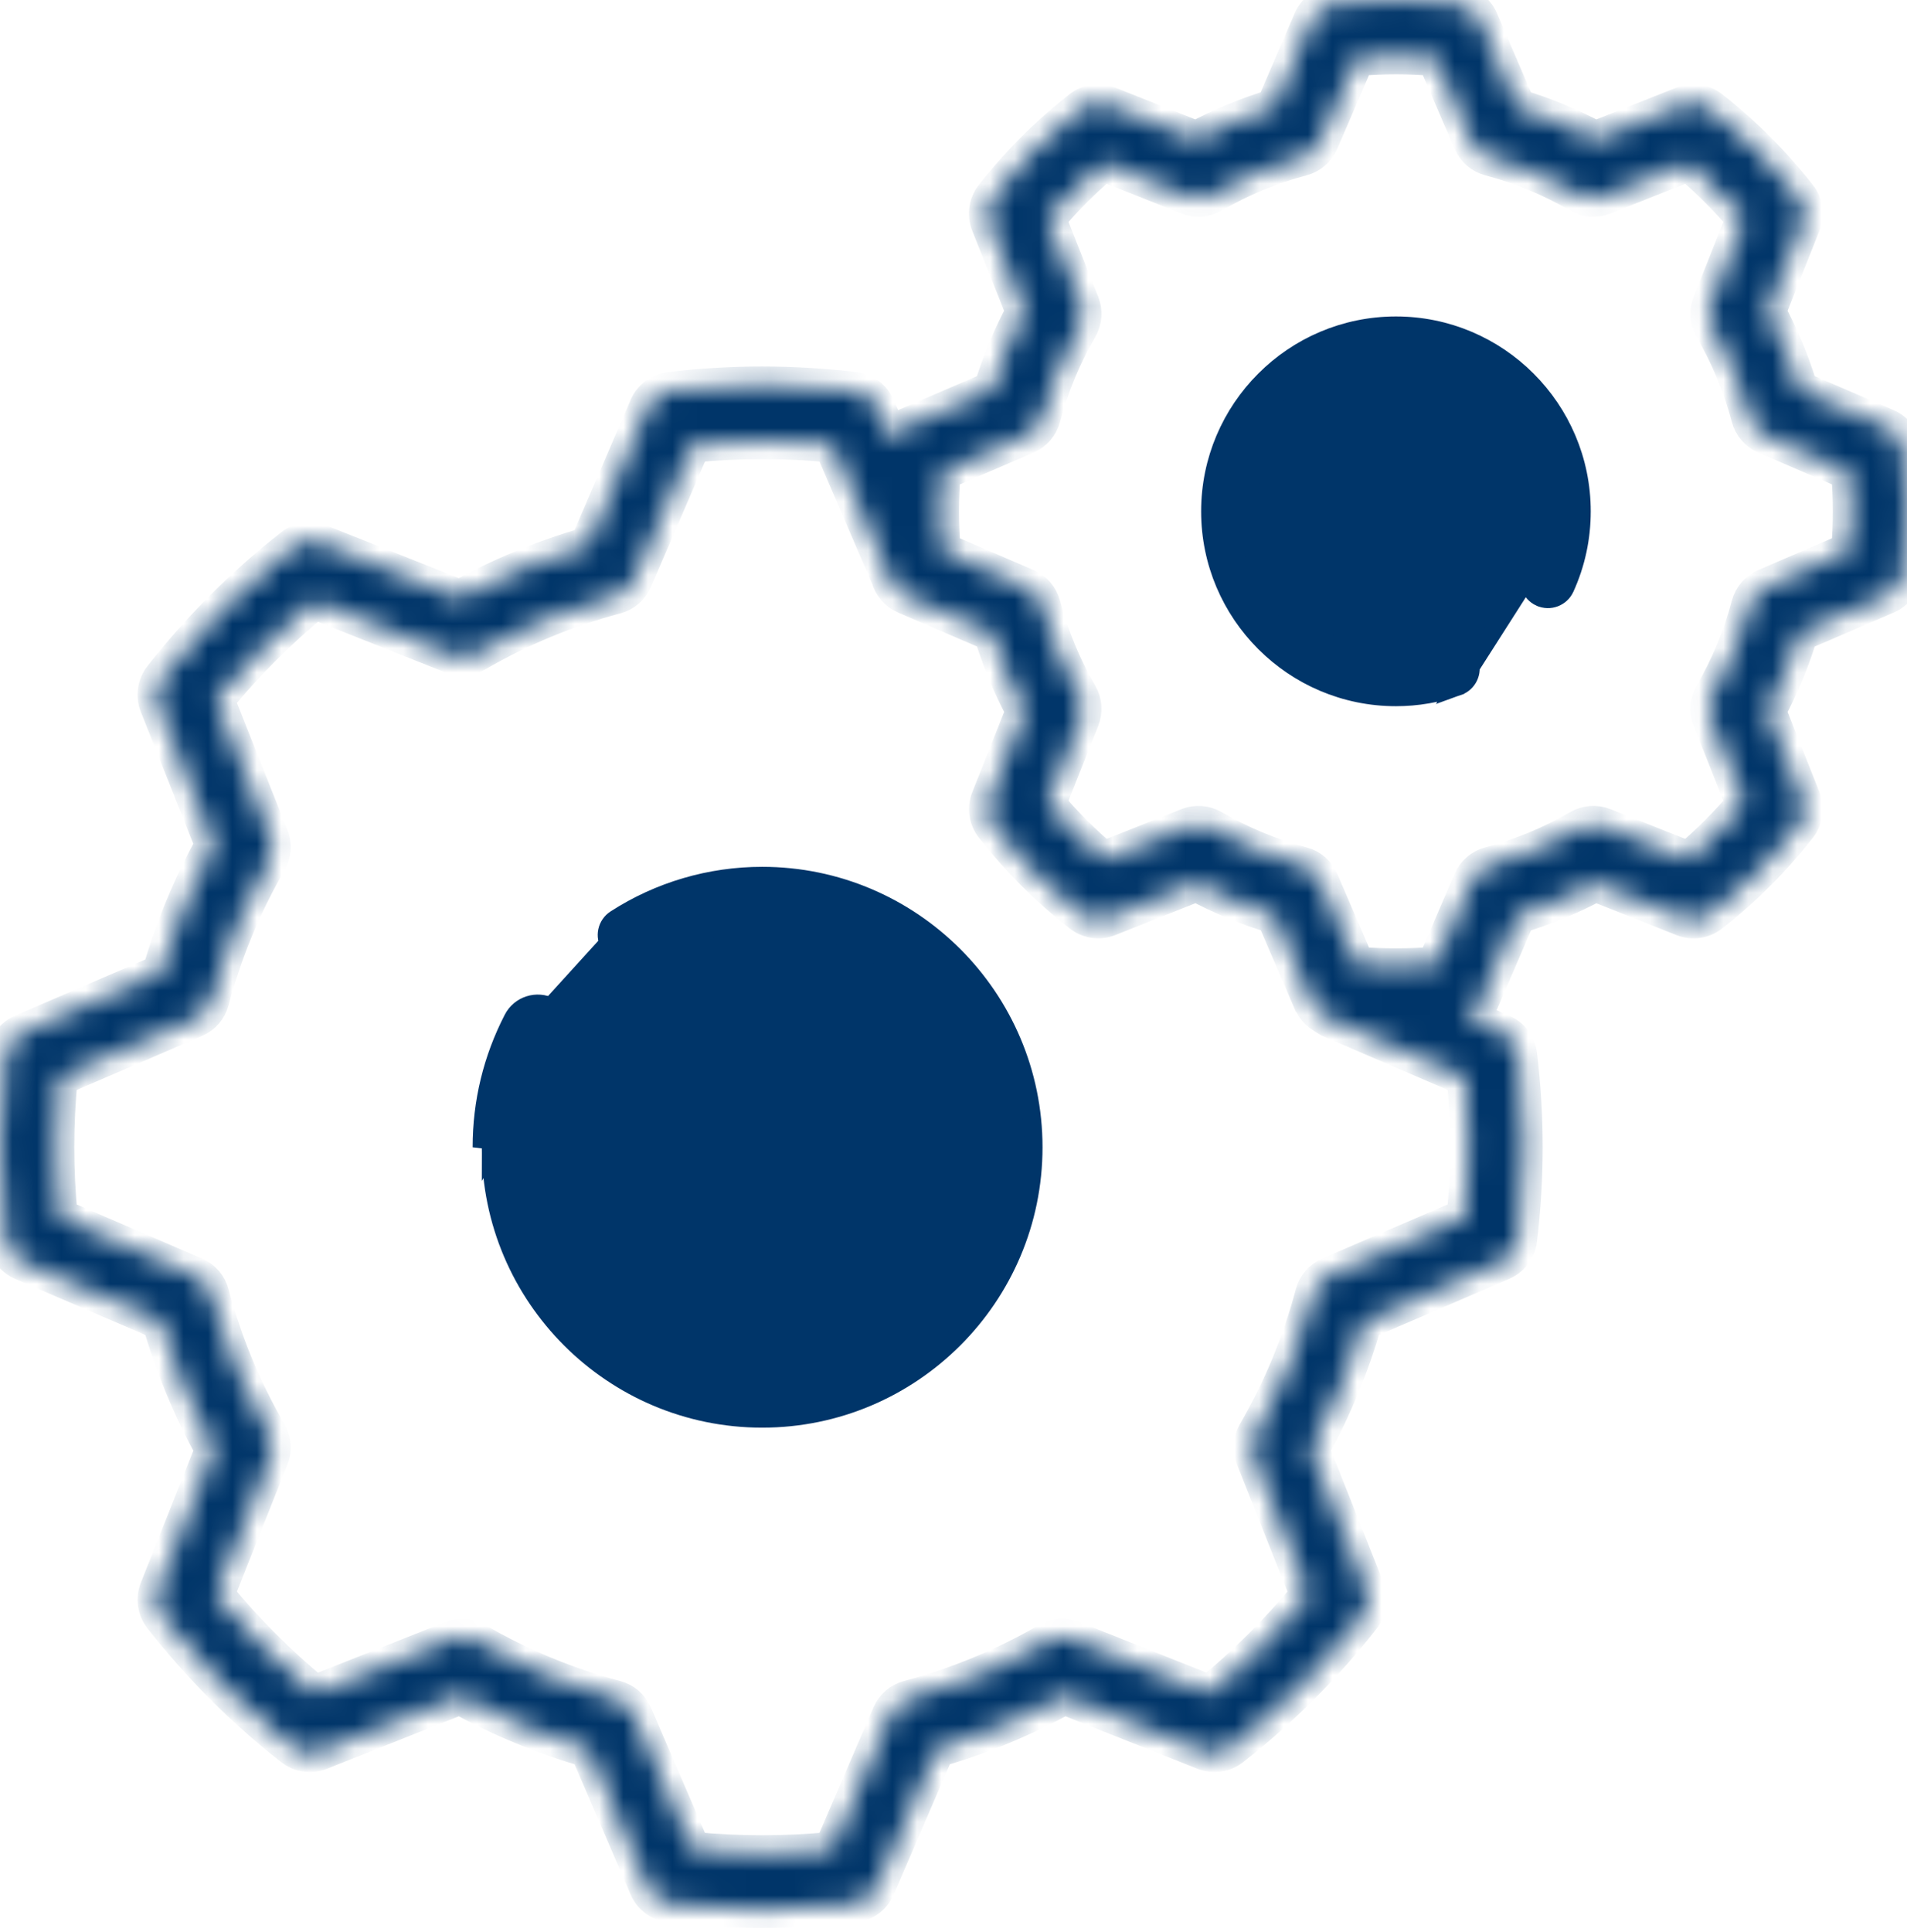
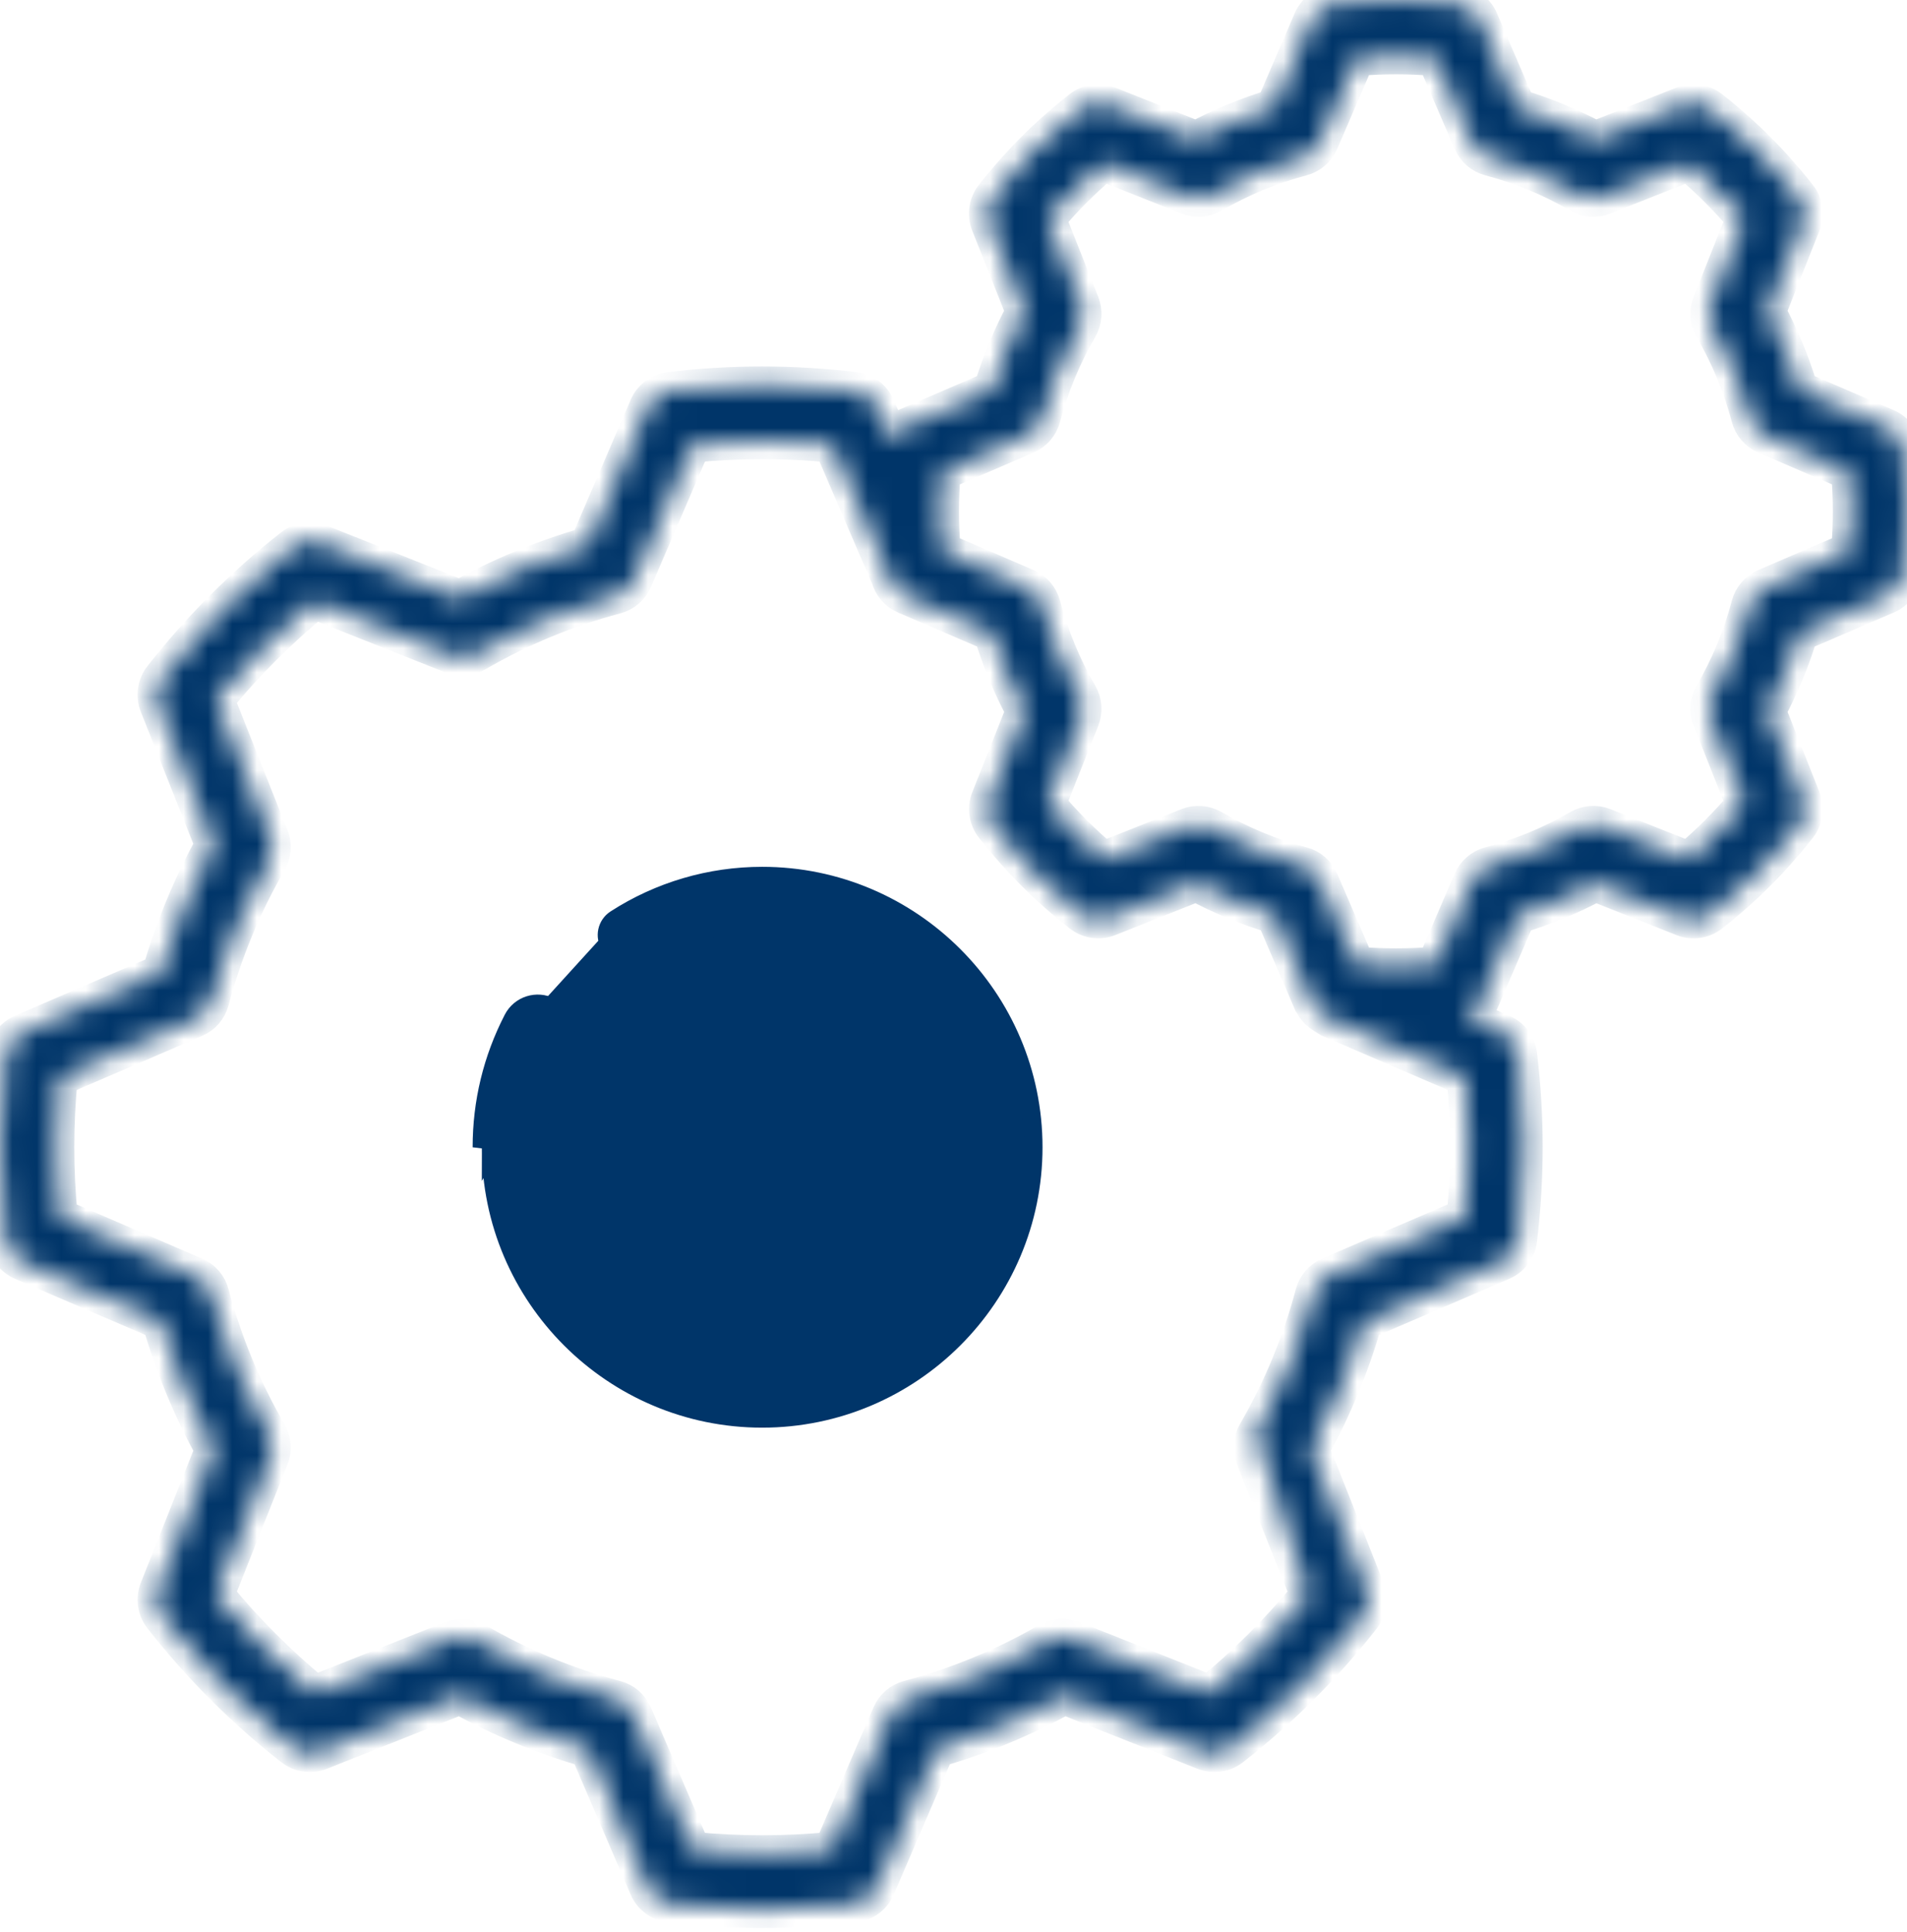
<svg xmlns="http://www.w3.org/2000/svg" width="78" height="79" viewBox="0 0 78 79" fill="none">
  <g id="gear">
    <g id="Vector">
      <mask id="path-1-inside-1_318_23744" fill="white">
-         <path d="M0.913 42.22C0.538 42.381 0.278 42.729 0.229 43.134C0.078 44.388 0 45.659 0 46.911C0 48.164 0.076 49.434 0.229 50.688C0.278 51.092 0.538 51.44 0.913 51.603L6.564 54.036C7.089 55.855 7.818 57.612 8.732 59.269L6.458 64.991C6.308 65.368 6.37 65.799 6.621 66.118C8.179 68.108 9.977 69.907 11.968 71.465C12.287 71.716 12.716 71.777 13.095 71.628L18.816 69.353C20.476 70.269 22.231 70.996 24.05 71.522L26.485 77.175C26.646 77.547 26.992 77.809 27.397 77.858C28.652 78.009 29.922 78.086 31.175 78.086C32.427 78.086 33.698 78.009 34.952 77.858C35.357 77.809 35.703 77.549 35.864 77.175L38.3 71.522C40.118 70.996 41.874 70.269 43.533 69.353L49.254 71.628C49.632 71.777 50.063 71.716 50.381 71.465C52.371 69.907 54.17 68.109 55.728 66.118C55.979 65.797 56.041 65.368 55.891 64.989L53.617 59.268C54.531 57.608 55.26 55.853 55.785 54.035L61.437 51.601C61.811 51.44 62.071 51.092 62.12 50.687C62.271 49.431 62.349 48.16 62.349 46.91C62.349 45.657 62.273 44.386 62.12 43.132C62.071 42.727 61.811 42.381 61.437 42.22L59.943 41.575C60.207 41.462 60.422 41.252 60.54 40.98L62.069 37.429C63.172 37.099 64.24 36.655 65.253 36.111L68.848 37.54C69.225 37.689 69.655 37.627 69.975 37.377C71.309 36.331 72.516 35.126 73.561 33.792C73.811 33.471 73.873 33.042 73.723 32.664L72.293 29.069C72.84 28.054 73.282 26.987 73.613 25.886L77.164 24.357C77.538 24.196 77.798 23.847 77.847 23.442C77.948 22.601 78 21.749 78 20.91C78 20.07 77.948 19.218 77.847 18.377C77.798 17.972 77.538 17.625 77.164 17.462L73.613 15.933C73.281 14.831 72.838 13.765 72.293 12.75L73.723 9.155C73.875 8.777 73.813 8.346 73.561 8.027C72.515 6.694 71.309 5.487 69.975 4.441C69.655 4.19 69.225 4.128 68.846 4.278L65.251 5.706C64.236 5.161 63.171 4.719 62.068 4.387L60.539 0.836C60.378 0.462 60.029 0.201 59.624 0.153C57.942 -0.051 56.239 -0.051 54.559 0.153C54.154 0.201 53.807 0.462 53.645 0.836L52.115 4.387C51.014 4.719 49.945 5.161 48.932 5.706L45.337 4.278C44.959 4.128 44.53 4.188 44.21 4.441C42.876 5.487 41.669 6.692 40.624 8.027C40.374 8.348 40.312 8.777 40.462 9.155L41.892 12.75C41.347 13.765 40.904 14.831 40.572 15.933L37.021 17.462C36.767 17.572 36.569 17.768 36.45 18.008L35.863 16.646C35.702 16.272 35.355 16.012 34.95 15.963C33.696 15.811 32.424 15.735 31.173 15.735C29.922 15.735 28.65 15.811 27.396 15.963C26.991 16.012 26.644 16.272 26.483 16.646L24.048 22.297C22.229 22.823 20.474 23.551 18.815 24.466L13.094 22.191C12.714 22.04 12.285 22.104 11.966 22.354C9.977 23.913 8.178 25.712 6.619 27.701C6.369 28.022 6.307 28.451 6.456 28.828L8.731 34.55C7.816 36.209 7.088 37.964 6.562 39.783L0.913 42.22ZM38.545 19.297L41.979 17.817C42.301 17.679 42.542 17.399 42.633 17.061C42.972 15.78 43.481 14.552 44.148 13.405C44.324 13.103 44.351 12.735 44.221 12.408L42.838 8.93C43.531 8.107 44.296 7.343 45.119 6.65L48.597 8.032C48.922 8.163 49.29 8.135 49.594 7.959C50.739 7.294 51.969 6.785 53.249 6.445C53.588 6.355 53.867 6.114 54.006 5.792L55.486 2.358C56.561 2.266 57.632 2.266 58.707 2.358L60.187 5.792C60.326 6.114 60.605 6.355 60.944 6.445C62.224 6.785 63.454 7.294 64.599 7.959C64.903 8.135 65.271 8.163 65.596 8.032L69.074 6.65C69.897 7.343 70.662 8.107 71.355 8.93L69.972 12.408C69.842 12.735 69.87 13.101 70.045 13.405C70.711 14.552 71.22 15.78 71.56 17.061C71.649 17.399 71.89 17.679 72.212 17.817L75.646 19.297C75.693 19.836 75.716 20.374 75.716 20.908C75.716 21.442 75.693 21.98 75.646 22.518L72.212 23.999C71.89 24.137 71.649 24.417 71.56 24.755C71.221 26.035 70.711 27.264 70.045 28.41C69.87 28.715 69.842 29.082 69.972 29.408L71.355 32.886C70.662 33.709 69.897 34.473 69.074 35.166L65.596 33.783C65.271 33.653 64.902 33.681 64.599 33.857C63.452 34.522 62.222 35.031 60.944 35.371C60.605 35.461 60.326 35.701 60.187 36.023L58.707 39.458C57.632 39.55 56.561 39.55 55.486 39.458L54.006 36.023C53.867 35.701 53.588 35.461 53.249 35.371C51.969 35.031 50.739 34.522 49.594 33.857C49.29 33.681 48.922 33.653 48.597 33.783L45.119 35.166C44.296 34.473 43.531 33.709 42.838 32.886L44.221 29.408C44.351 29.082 44.324 28.715 44.148 28.41C43.483 27.264 42.973 26.035 42.633 24.755C42.542 24.415 42.303 24.137 41.979 23.999L38.545 22.518C38.5 21.98 38.475 21.442 38.475 20.908C38.475 20.374 38.498 19.836 38.545 19.297ZM8.625 40.912C9.155 38.917 9.949 36.999 10.987 35.212C11.163 34.908 11.19 34.541 11.06 34.215L8.828 28.602C10.039 27.127 11.394 25.773 12.867 24.563L18.48 26.793C18.805 26.924 19.173 26.896 19.477 26.72C21.263 25.682 23.181 24.889 25.177 24.358C25.517 24.269 25.795 24.028 25.935 23.706L28.323 18.164C30.225 17.977 32.128 17.977 34.029 18.164L36.377 23.613C36.47 23.943 36.706 24.218 37.024 24.355L40.575 25.884C40.907 26.987 41.35 28.052 41.895 29.068L40.467 32.663C40.317 33.04 40.377 33.471 40.629 33.79C41.675 35.124 42.881 36.331 44.216 37.375C44.537 37.626 44.966 37.688 45.343 37.538L48.938 36.108C49.954 36.653 51.019 37.097 52.122 37.427L53.651 40.978C53.801 41.175 53.724 41.281 54.38 41.667L59.922 44.055C60.017 45.005 60.062 45.963 60.062 46.908C60.062 47.853 60.015 48.81 59.922 49.761L54.38 52.149C54.058 52.288 53.817 52.567 53.726 52.907C53.197 54.902 52.402 56.82 51.364 58.606C51.188 58.91 51.161 59.278 51.291 59.603L53.521 65.215C52.311 66.691 50.956 68.046 49.482 69.254L43.87 67.022C43.544 66.892 43.177 66.92 42.872 67.096C41.085 68.133 39.168 68.927 37.172 69.458C36.834 69.547 36.554 69.788 36.416 70.11L34.028 75.652C32.126 75.839 30.223 75.839 28.321 75.652L25.935 70.113C25.797 69.791 25.517 69.55 25.177 69.461C23.183 68.932 21.265 68.137 19.477 67.099C19.173 66.923 18.805 66.895 18.48 67.026L12.867 69.258C11.394 68.047 10.039 66.692 8.828 65.218L11.06 59.606C11.19 59.279 11.163 58.912 10.987 58.609C9.949 56.823 9.155 54.905 8.625 52.911C8.535 52.571 8.295 52.292 7.973 52.154L2.43 49.763C2.336 48.811 2.289 47.855 2.289 46.91C2.289 45.964 2.336 45.008 2.43 44.056L7.973 41.668C8.295 41.53 8.535 41.25 8.625 40.912Z" />
+         <path d="M0.913 42.22C0.538 42.381 0.278 42.729 0.229 43.134C0.078 44.388 0 45.659 0 46.911C0 48.164 0.076 49.434 0.229 50.688C0.278 51.092 0.538 51.44 0.913 51.603L6.564 54.036C7.089 55.855 7.818 57.612 8.732 59.269L6.458 64.991C6.308 65.368 6.37 65.799 6.621 66.118C8.179 68.108 9.977 69.907 11.968 71.465C12.287 71.716 12.716 71.777 13.095 71.628L18.816 69.353C20.476 70.269 22.231 70.996 24.05 71.522L26.485 77.175C26.646 77.547 26.992 77.809 27.397 77.858C28.652 78.009 29.922 78.086 31.175 78.086C32.427 78.086 33.698 78.009 34.952 77.858C35.357 77.809 35.703 77.549 35.864 77.175L38.3 71.522C40.118 70.996 41.874 70.269 43.533 69.353L49.254 71.628C49.632 71.777 50.063 71.716 50.381 71.465C52.371 69.907 54.17 68.109 55.728 66.118C55.979 65.797 56.041 65.368 55.891 64.989L53.617 59.268C54.531 57.608 55.26 55.853 55.785 54.035L61.437 51.601C61.811 51.44 62.071 51.092 62.12 50.687C62.271 49.431 62.349 48.16 62.349 46.91C62.349 45.657 62.273 44.386 62.12 43.132C62.071 42.727 61.811 42.381 61.437 42.22L59.943 41.575C60.207 41.462 60.422 41.252 60.54 40.98L62.069 37.429C63.172 37.099 64.24 36.655 65.253 36.111L68.848 37.54C69.225 37.689 69.655 37.627 69.975 37.377C71.309 36.331 72.516 35.126 73.561 33.792C73.811 33.471 73.873 33.042 73.723 32.664L72.293 29.069C72.84 28.054 73.282 26.987 73.613 25.886L77.164 24.357C77.538 24.196 77.798 23.847 77.847 23.442C77.948 22.601 78 21.749 78 20.91C78 20.07 77.948 19.218 77.847 18.377C77.798 17.972 77.538 17.625 77.164 17.462L73.613 15.933C73.281 14.831 72.838 13.765 72.293 12.75L73.723 9.155C73.875 8.777 73.813 8.346 73.561 8.027C72.515 6.694 71.309 5.487 69.975 4.441C69.655 4.19 69.225 4.128 68.846 4.278L65.251 5.706C64.236 5.161 63.171 4.719 62.068 4.387L60.539 0.836C60.378 0.462 60.029 0.201 59.624 0.153C57.942 -0.051 56.239 -0.051 54.559 0.153C54.154 0.201 53.807 0.462 53.645 0.836L52.115 4.387C51.014 4.719 49.945 5.161 48.932 5.706L45.337 4.278C44.959 4.128 44.53 4.188 44.21 4.441C42.876 5.487 41.669 6.692 40.624 8.027C40.374 8.348 40.312 8.777 40.462 9.155L41.892 12.75C41.347 13.765 40.904 14.831 40.572 15.933L37.021 17.462C36.767 17.572 36.569 17.768 36.45 18.008L35.863 16.646C35.702 16.272 35.355 16.012 34.95 15.963C33.696 15.811 32.424 15.735 31.173 15.735C29.922 15.735 28.65 15.811 27.396 15.963C26.991 16.012 26.644 16.272 26.483 16.646L24.048 22.297C22.229 22.823 20.474 23.551 18.815 24.466L13.094 22.191C12.714 22.04 12.285 22.104 11.966 22.354C9.977 23.913 8.178 25.712 6.619 27.701C6.369 28.022 6.307 28.451 6.456 28.828L8.731 34.55C7.816 36.209 7.088 37.964 6.562 39.783L0.913 42.22ZM38.545 19.297L41.979 17.817C42.301 17.679 42.542 17.399 42.633 17.061C42.972 15.78 43.481 14.552 44.148 13.405C44.324 13.103 44.351 12.735 44.221 12.408L42.838 8.93C43.531 8.107 44.296 7.343 45.119 6.65L48.597 8.032C48.922 8.163 49.29 8.135 49.594 7.959C50.739 7.294 51.969 6.785 53.249 6.445C53.588 6.355 53.867 6.114 54.006 5.792L55.486 2.358C56.561 2.266 57.632 2.266 58.707 2.358L60.187 5.792C60.326 6.114 60.605 6.355 60.944 6.445C62.224 6.785 63.454 7.294 64.599 7.959C64.903 8.135 65.271 8.163 65.596 8.032L69.074 6.65C69.897 7.343 70.662 8.107 71.355 8.93L69.972 12.408C69.842 12.735 69.87 13.101 70.045 13.405C70.711 14.552 71.22 15.78 71.56 17.061C71.649 17.399 71.89 17.679 72.212 17.817L75.646 19.297C75.693 19.836 75.716 20.374 75.716 20.908C75.716 21.442 75.693 21.98 75.646 22.518L72.212 23.999C71.89 24.137 71.649 24.417 71.56 24.755C71.221 26.035 70.711 27.264 70.045 28.41C69.87 28.715 69.842 29.082 69.972 29.408L71.355 32.886C70.662 33.709 69.897 34.473 69.074 35.166L65.596 33.783C65.271 33.653 64.902 33.681 64.599 33.857C63.452 34.522 62.222 35.031 60.944 35.371C60.605 35.461 60.326 35.701 60.187 36.023L58.707 39.458C57.632 39.55 56.561 39.55 55.486 39.458L54.006 36.023C53.867 35.701 53.588 35.461 53.249 35.371C51.969 35.031 50.739 34.522 49.594 33.857C49.29 33.681 48.922 33.653 48.597 33.783L45.119 35.166C44.296 34.473 43.531 33.709 42.838 32.886L44.221 29.408C44.351 29.082 44.324 28.715 44.148 28.41C43.483 27.264 42.973 26.035 42.633 24.755C42.542 24.415 42.303 24.137 41.979 23.999L38.545 22.518C38.5 21.98 38.475 21.442 38.475 20.908C38.475 20.374 38.498 19.836 38.545 19.297ZM8.625 40.912C9.155 38.917 9.949 36.999 10.987 35.212C11.163 34.908 11.19 34.541 11.06 34.215L8.828 28.602C10.039 27.127 11.394 25.773 12.867 24.563L18.48 26.793C18.805 26.924 19.173 26.896 19.477 26.72C21.263 25.682 23.181 24.889 25.177 24.358C25.517 24.269 25.795 24.028 25.935 23.706L28.323 18.164C30.225 17.977 32.128 17.977 34.029 18.164L36.377 23.613C36.47 23.943 36.706 24.218 37.024 24.355L40.575 25.884C40.907 26.987 41.35 28.052 41.895 29.068L40.467 32.663C40.317 33.04 40.377 33.471 40.629 33.79C41.675 35.124 42.881 36.331 44.216 37.375C44.537 37.626 44.966 37.688 45.343 37.538L48.938 36.108C49.954 36.653 51.019 37.097 52.122 37.427L53.651 40.978C53.801 41.175 53.724 41.281 54.38 41.667L59.922 44.055C60.017 45.005 60.062 45.963 60.062 46.908C60.062 47.853 60.015 48.81 59.922 49.761L54.38 52.149C54.058 52.288 53.817 52.567 53.726 52.907C53.197 54.902 52.402 56.82 51.364 58.606L53.521 65.215C52.311 66.691 50.956 68.046 49.482 69.254L43.87 67.022C43.544 66.892 43.177 66.92 42.872 67.096C41.085 68.133 39.168 68.927 37.172 69.458C36.834 69.547 36.554 69.788 36.416 70.11L34.028 75.652C32.126 75.839 30.223 75.839 28.321 75.652L25.935 70.113C25.797 69.791 25.517 69.55 25.177 69.461C23.183 68.932 21.265 68.137 19.477 67.099C19.173 66.923 18.805 66.895 18.48 67.026L12.867 69.258C11.394 68.047 10.039 66.692 8.828 65.218L11.06 59.606C11.19 59.279 11.163 58.912 10.987 58.609C9.949 56.823 9.155 54.905 8.625 52.911C8.535 52.571 8.295 52.292 7.973 52.154L2.43 49.763C2.336 48.811 2.289 47.855 2.289 46.91C2.289 45.964 2.336 45.008 2.43 44.056L7.973 41.668C8.295 41.53 8.535 41.25 8.625 40.912Z" />
      </mask>
      <path d="M0.913 42.22C0.538 42.381 0.278 42.729 0.229 43.134C0.078 44.388 0 45.659 0 46.911C0 48.164 0.076 49.434 0.229 50.688C0.278 51.092 0.538 51.44 0.913 51.603L6.564 54.036C7.089 55.855 7.818 57.612 8.732 59.269L6.458 64.991C6.308 65.368 6.37 65.799 6.621 66.118C8.179 68.108 9.977 69.907 11.968 71.465C12.287 71.716 12.716 71.777 13.095 71.628L18.816 69.353C20.476 70.269 22.231 70.996 24.05 71.522L26.485 77.175C26.646 77.547 26.992 77.809 27.397 77.858C28.652 78.009 29.922 78.086 31.175 78.086C32.427 78.086 33.698 78.009 34.952 77.858C35.357 77.809 35.703 77.549 35.864 77.175L38.3 71.522C40.118 70.996 41.874 70.269 43.533 69.353L49.254 71.628C49.632 71.777 50.063 71.716 50.381 71.465C52.371 69.907 54.17 68.109 55.728 66.118C55.979 65.797 56.041 65.368 55.891 64.989L53.617 59.268C54.531 57.608 55.26 55.853 55.785 54.035L61.437 51.601C61.811 51.44 62.071 51.092 62.12 50.687C62.271 49.431 62.349 48.16 62.349 46.91C62.349 45.657 62.273 44.386 62.12 43.132C62.071 42.727 61.811 42.381 61.437 42.22L59.943 41.575C60.207 41.462 60.422 41.252 60.54 40.98L62.069 37.429C63.172 37.099 64.24 36.655 65.253 36.111L68.848 37.54C69.225 37.689 69.655 37.627 69.975 37.377C71.309 36.331 72.516 35.126 73.561 33.792C73.811 33.471 73.873 33.042 73.723 32.664L72.293 29.069C72.84 28.054 73.282 26.987 73.613 25.886L77.164 24.357C77.538 24.196 77.798 23.847 77.847 23.442C77.948 22.601 78 21.749 78 20.91C78 20.07 77.948 19.218 77.847 18.377C77.798 17.972 77.538 17.625 77.164 17.462L73.613 15.933C73.281 14.831 72.838 13.765 72.293 12.75L73.723 9.155C73.875 8.777 73.813 8.346 73.561 8.027C72.515 6.694 71.309 5.487 69.975 4.441C69.655 4.19 69.225 4.128 68.846 4.278L65.251 5.706C64.236 5.161 63.171 4.719 62.068 4.387L60.539 0.836C60.378 0.462 60.029 0.201 59.624 0.153C57.942 -0.051 56.239 -0.051 54.559 0.153C54.154 0.201 53.807 0.462 53.645 0.836L52.115 4.387C51.014 4.719 49.945 5.161 48.932 5.706L45.337 4.278C44.959 4.128 44.53 4.188 44.21 4.441C42.876 5.487 41.669 6.692 40.624 8.027C40.374 8.348 40.312 8.777 40.462 9.155L41.892 12.75C41.347 13.765 40.904 14.831 40.572 15.933L37.021 17.462C36.767 17.572 36.569 17.768 36.45 18.008L35.863 16.646C35.702 16.272 35.355 16.012 34.95 15.963C33.696 15.811 32.424 15.735 31.173 15.735C29.922 15.735 28.65 15.811 27.396 15.963C26.991 16.012 26.644 16.272 26.483 16.646L24.048 22.297C22.229 22.823 20.474 23.551 18.815 24.466L13.094 22.191C12.714 22.04 12.285 22.104 11.966 22.354C9.977 23.913 8.178 25.712 6.619 27.701C6.369 28.022 6.307 28.451 6.456 28.828L8.731 34.55C7.816 36.209 7.088 37.964 6.562 39.783L0.913 42.22ZM38.545 19.297L41.979 17.817C42.301 17.679 42.542 17.399 42.633 17.061C42.972 15.78 43.481 14.552 44.148 13.405C44.324 13.103 44.351 12.735 44.221 12.408L42.838 8.93C43.531 8.107 44.296 7.343 45.119 6.65L48.597 8.032C48.922 8.163 49.29 8.135 49.594 7.959C50.739 7.294 51.969 6.785 53.249 6.445C53.588 6.355 53.867 6.114 54.006 5.792L55.486 2.358C56.561 2.266 57.632 2.266 58.707 2.358L60.187 5.792C60.326 6.114 60.605 6.355 60.944 6.445C62.224 6.785 63.454 7.294 64.599 7.959C64.903 8.135 65.271 8.163 65.596 8.032L69.074 6.65C69.897 7.343 70.662 8.107 71.355 8.93L69.972 12.408C69.842 12.735 69.87 13.101 70.045 13.405C70.711 14.552 71.22 15.78 71.56 17.061C71.649 17.399 71.89 17.679 72.212 17.817L75.646 19.297C75.693 19.836 75.716 20.374 75.716 20.908C75.716 21.442 75.693 21.98 75.646 22.518L72.212 23.999C71.89 24.137 71.649 24.417 71.56 24.755C71.221 26.035 70.711 27.264 70.045 28.41C69.87 28.715 69.842 29.082 69.972 29.408L71.355 32.886C70.662 33.709 69.897 34.473 69.074 35.166L65.596 33.783C65.271 33.653 64.902 33.681 64.599 33.857C63.452 34.522 62.222 35.031 60.944 35.371C60.605 35.461 60.326 35.701 60.187 36.023L58.707 39.458C57.632 39.55 56.561 39.55 55.486 39.458L54.006 36.023C53.867 35.701 53.588 35.461 53.249 35.371C51.969 35.031 50.739 34.522 49.594 33.857C49.29 33.681 48.922 33.653 48.597 33.783L45.119 35.166C44.296 34.473 43.531 33.709 42.838 32.886L44.221 29.408C44.351 29.082 44.324 28.715 44.148 28.41C43.483 27.264 42.973 26.035 42.633 24.755C42.542 24.415 42.303 24.137 41.979 23.999L38.545 22.518C38.5 21.98 38.475 21.442 38.475 20.908C38.475 20.374 38.498 19.836 38.545 19.297ZM8.625 40.912C9.155 38.917 9.949 36.999 10.987 35.212C11.163 34.908 11.19 34.541 11.06 34.215L8.828 28.602C10.039 27.127 11.394 25.773 12.867 24.563L18.48 26.793C18.805 26.924 19.173 26.896 19.477 26.72C21.263 25.682 23.181 24.889 25.177 24.358C25.517 24.269 25.795 24.028 25.935 23.706L28.323 18.164C30.225 17.977 32.128 17.977 34.029 18.164L36.377 23.613C36.47 23.943 36.706 24.218 37.024 24.355L40.575 25.884C40.907 26.987 41.35 28.052 41.895 29.068L40.467 32.663C40.317 33.04 40.377 33.471 40.629 33.79C41.675 35.124 42.881 36.331 44.216 37.375C44.537 37.626 44.966 37.688 45.343 37.538L48.938 36.108C49.954 36.653 51.019 37.097 52.122 37.427L53.651 40.978C53.801 41.175 53.724 41.281 54.38 41.667L59.922 44.055C60.017 45.005 60.062 45.963 60.062 46.908C60.062 47.853 60.015 48.81 59.922 49.761L54.38 52.149C54.058 52.288 53.817 52.567 53.726 52.907C53.197 54.902 52.402 56.82 51.364 58.606C51.188 58.91 51.161 59.278 51.291 59.603L53.521 65.215C52.311 66.691 50.956 68.046 49.482 69.254L43.87 67.022C43.544 66.892 43.177 66.92 42.872 67.096C41.085 68.133 39.168 68.927 37.172 69.458C36.834 69.547 36.554 69.788 36.416 70.11L34.028 75.652C32.126 75.839 30.223 75.839 28.321 75.652L25.935 70.113C25.797 69.791 25.517 69.55 25.177 69.461C23.183 68.932 21.265 68.137 19.477 67.099C19.173 66.923 18.805 66.895 18.48 67.026L12.867 69.258C11.394 68.047 10.039 66.692 8.828 65.218L11.06 59.606C11.19 59.279 11.163 58.912 10.987 58.609C9.949 56.823 9.155 54.905 8.625 52.911C8.535 52.571 8.295 52.292 7.973 52.154L2.43 49.763C2.336 48.811 2.289 47.855 2.289 46.91C2.289 45.964 2.336 45.008 2.43 44.056L7.973 41.668C8.295 41.53 8.535 41.25 8.625 40.912Z" fill="#003569" stroke="#003569" stroke-width="1.5" mask="url(#path-1-inside-1_318_23744)" />
    </g>
    <path id="Vector_2" d="M22.52 41.17C23.082 41.46 23.302 42.15 23.012 42.711C22.337 44.022 21.994 45.434 21.994 46.911C21.994 51.974 26.113 56.091 31.174 56.091C36.235 56.091 40.352 51.972 40.352 46.911C40.352 41.849 36.235 37.731 31.174 37.731C29.409 37.731 27.693 38.237 26.211 39.192C25.68 39.534 24.973 39.381 24.63 38.851L22.52 41.17ZM22.52 41.17C21.958 40.881 21.269 41.1 20.979 41.663M22.52 41.17L20.979 41.663M24.945 38.647C25.176 39.004 25.652 39.106 26.008 38.877C27.55 37.883 29.337 37.356 31.174 37.356C36.442 37.356 40.727 41.642 40.727 46.911C40.727 52.179 36.442 56.466 31.174 56.466C25.906 56.466 21.619 52.181 21.619 46.911C21.619 45.374 21.977 43.903 22.679 42.539L22.679 42.539C22.874 42.162 22.726 41.699 22.348 41.504L22.348 41.504C21.97 41.309 21.507 41.457 21.313 41.835L21.312 41.835C20.496 43.42 20.082 45.126 20.082 46.913L24.945 38.647ZM24.945 38.647C24.715 38.291 24.818 37.816 25.175 37.584C26.965 36.43 29.04 35.819 31.174 35.819C37.29 35.819 42.266 40.795 42.266 46.911C42.266 53.026 37.29 58.001 31.174 58.001C25.059 58.001 20.084 53.026 20.082 46.913L24.945 38.647ZM20.979 41.663C20.135 43.301 19.707 45.066 19.707 46.913L20.979 41.663Z" fill="#003569" stroke="#003569" stroke-width="0.75" />
-     <path id="Vector_3" d="M62.613 23.404L62.613 23.404C62.437 23.791 62.608 24.247 62.995 24.422L62.996 24.422C63.382 24.598 63.837 24.427 64.014 24.039C64.463 23.05 64.689 21.997 64.689 20.908C64.689 16.721 61.283 13.315 57.097 13.315C52.91 13.315 49.504 16.721 49.504 20.908V20.908C49.502 25.095 52.908 28.501 57.095 28.501C57.965 28.501 58.82 28.353 59.637 28.064L62.613 23.404ZM62.613 23.404C62.97 22.616 63.151 21.774 63.151 20.908C63.151 17.569 60.433 14.854 57.095 14.854C53.756 14.854 51.041 17.569 51.041 20.908C51.041 24.248 53.756 26.963 57.095 26.963C57.788 26.963 58.471 26.847 59.123 26.615C59.523 26.473 59.962 26.682 60.104 27.082C60.246 27.482 60.037 27.921 59.637 28.064L62.613 23.404Z" fill="#003569" stroke="#003569" stroke-width="0.75" />
  </g>
</svg>